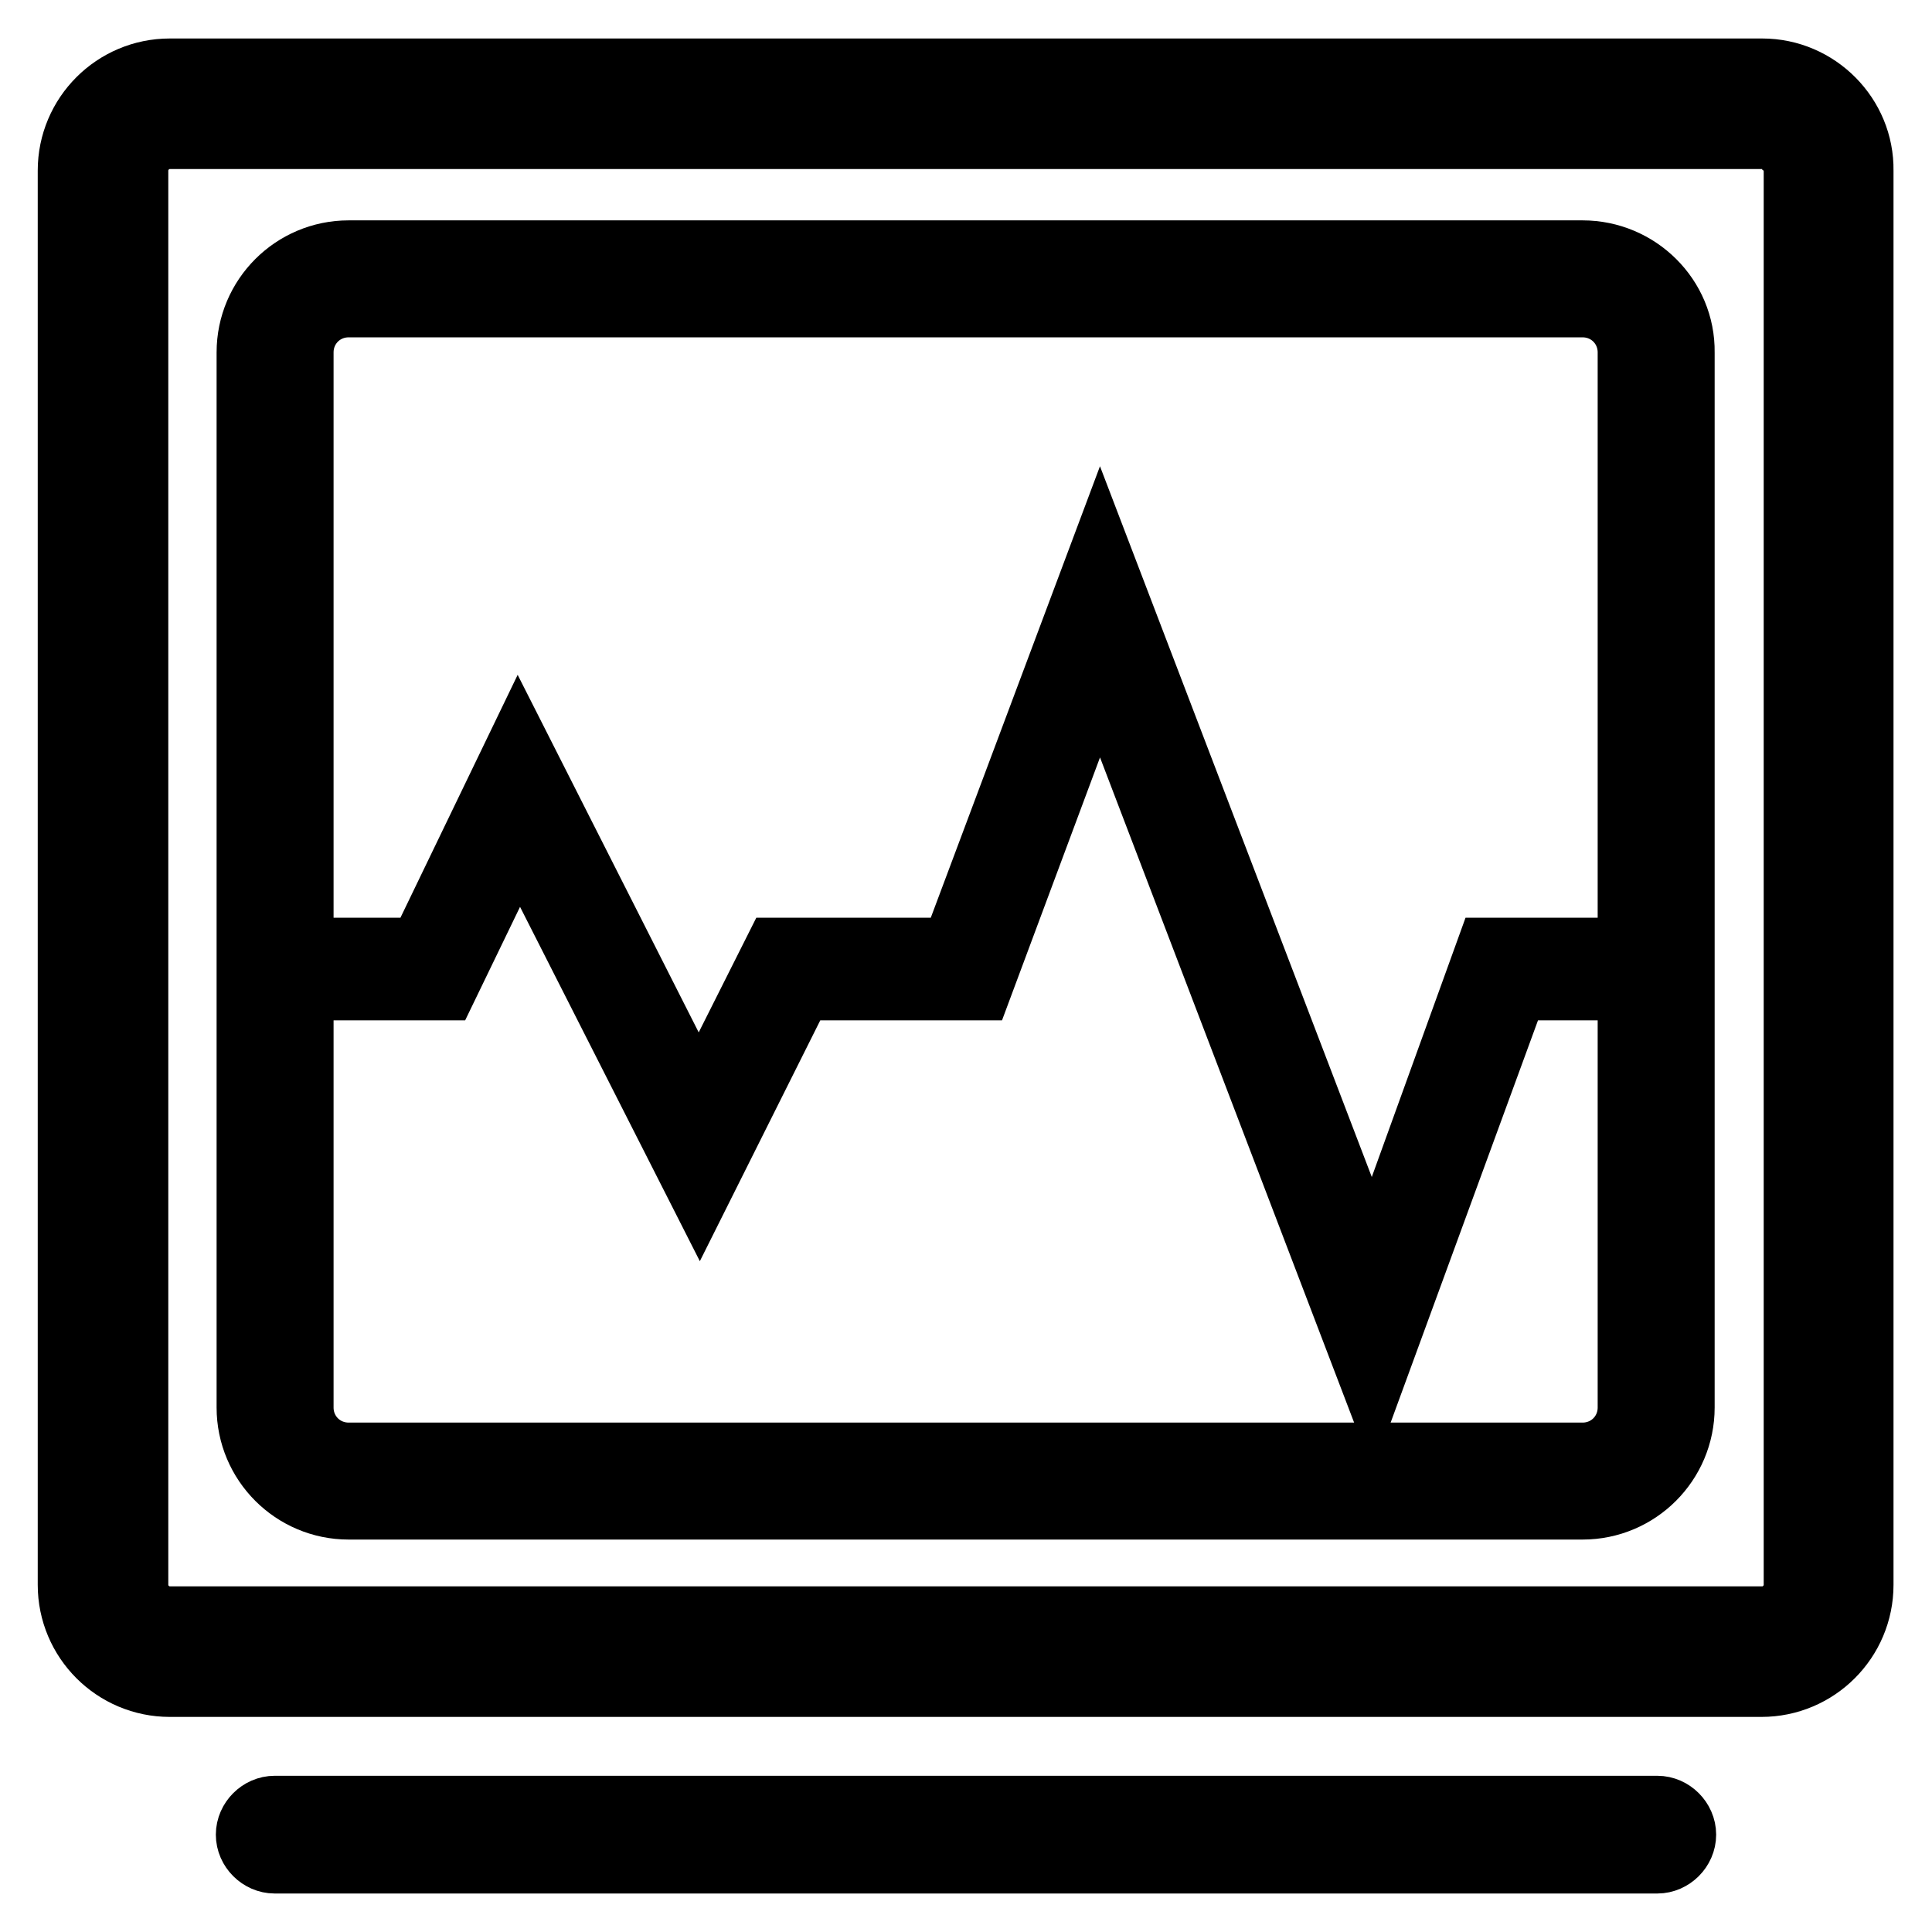
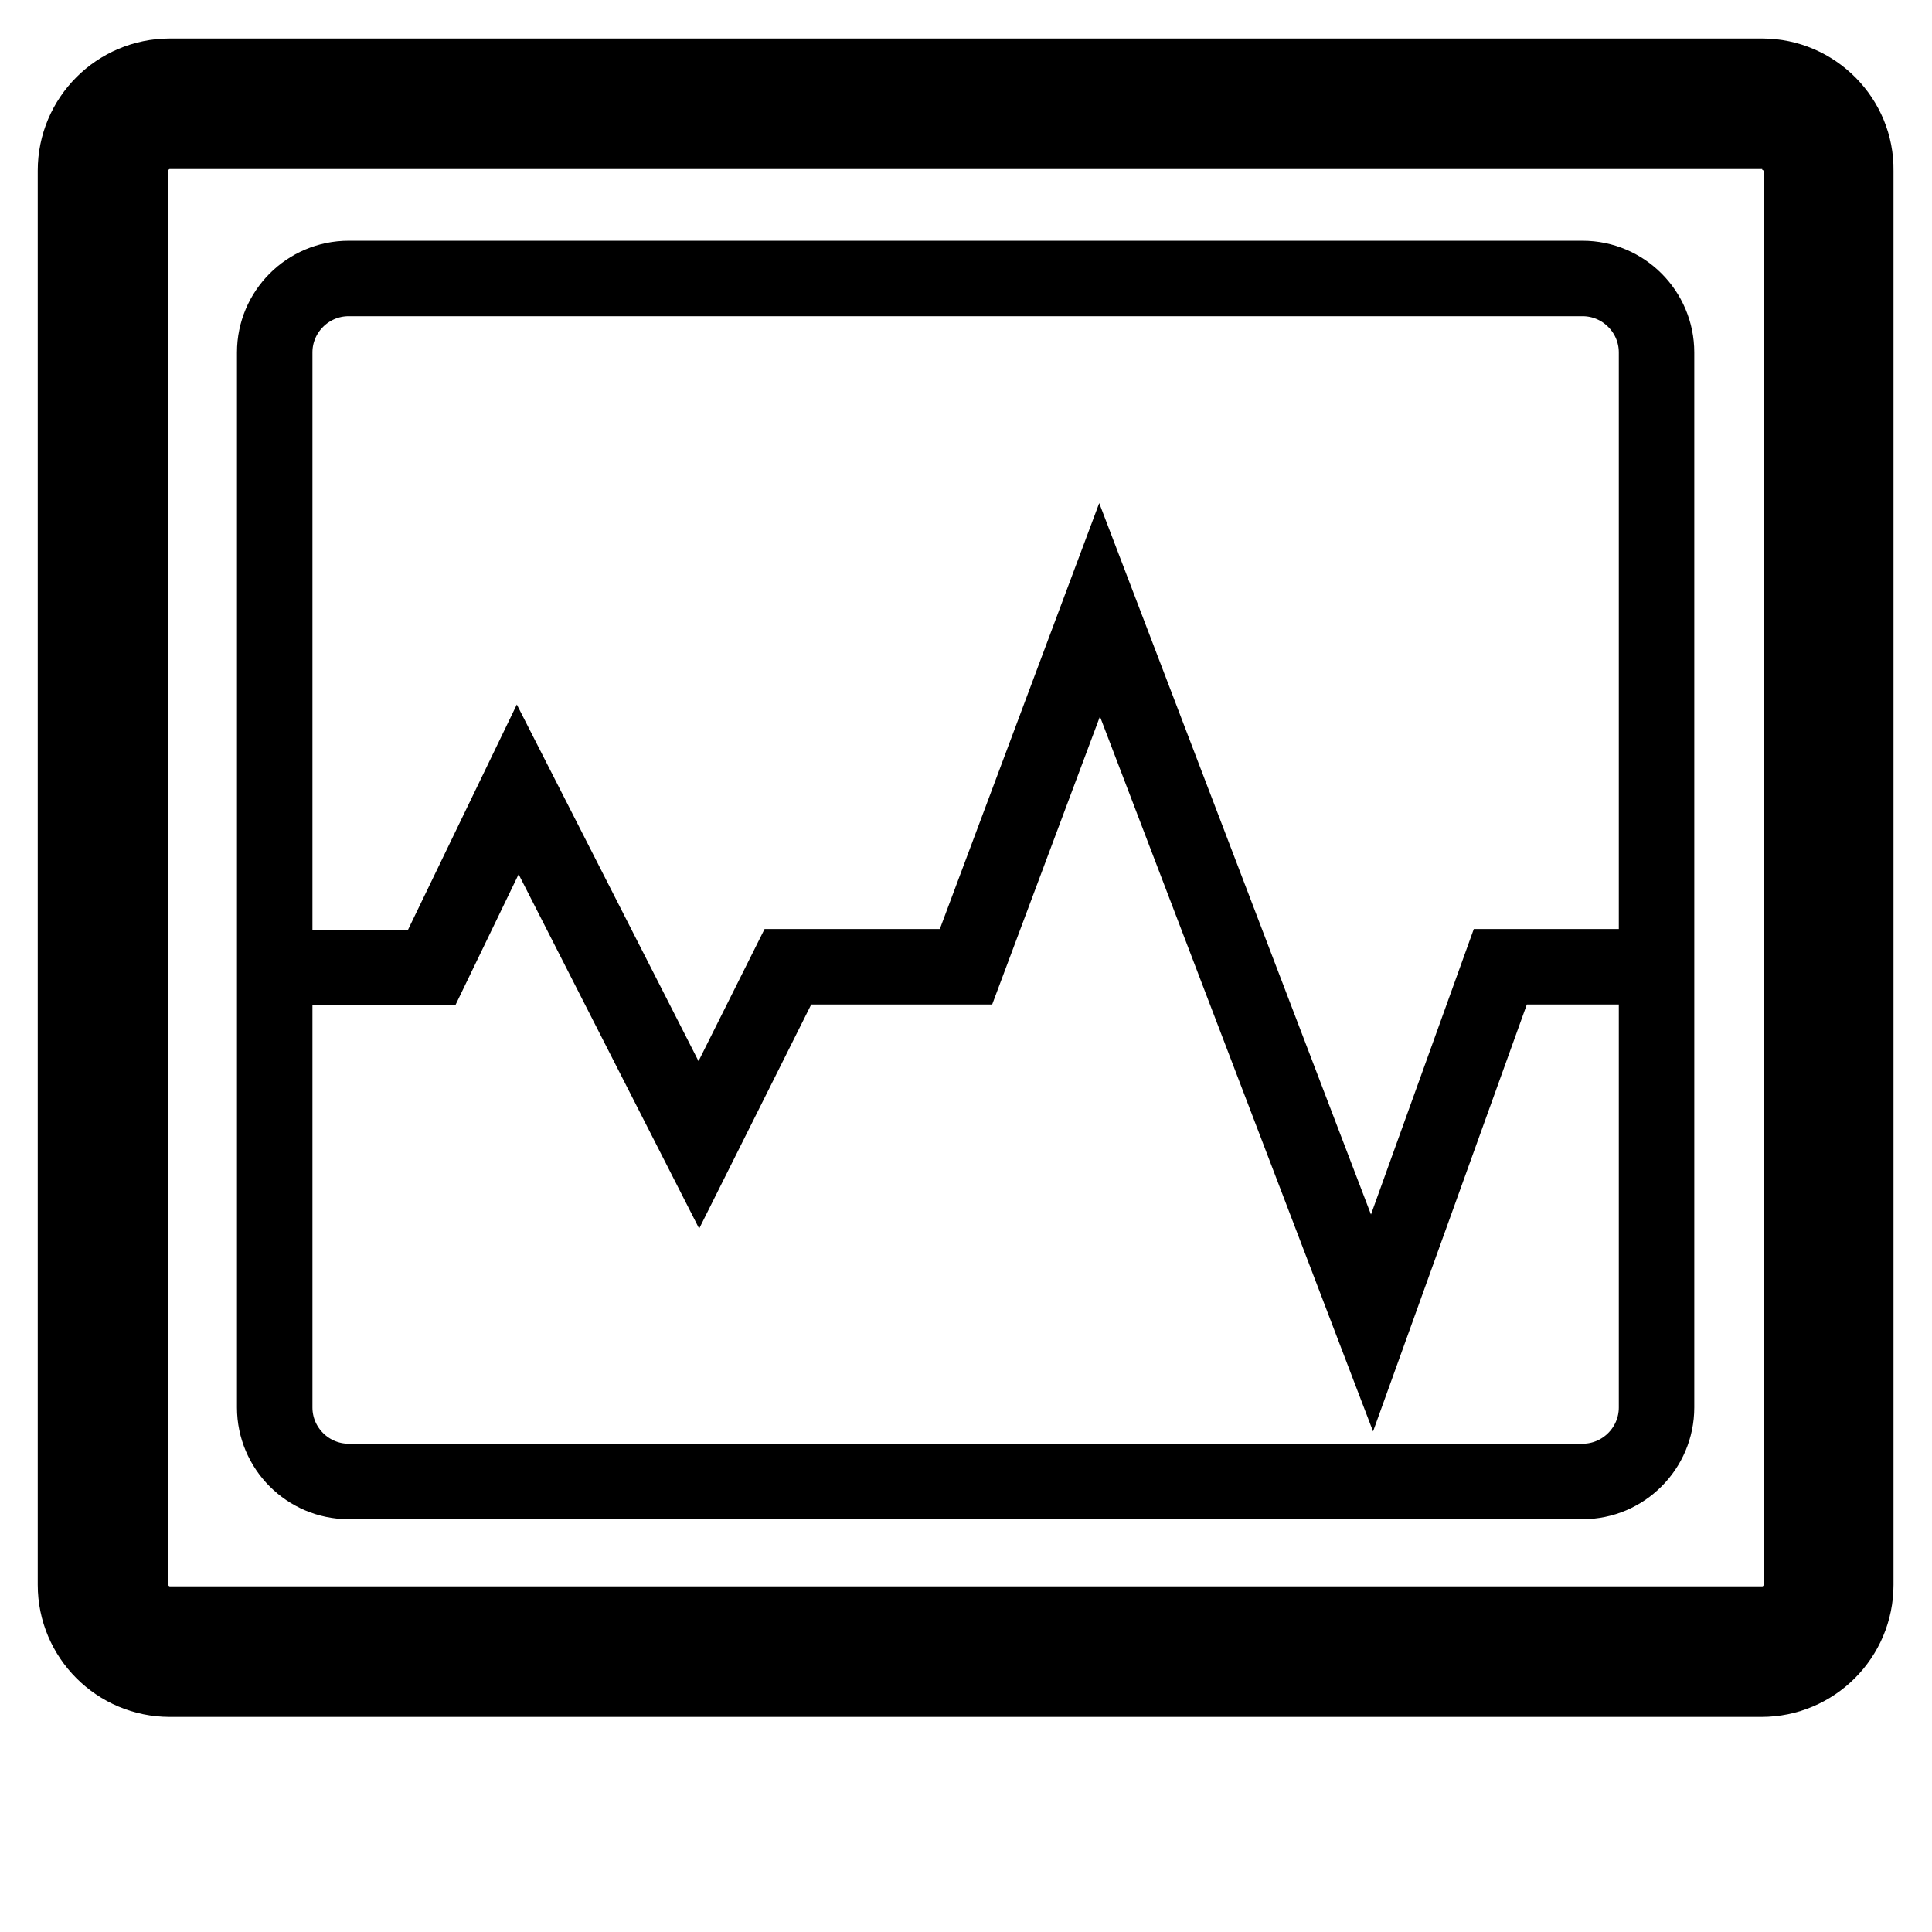
<svg xmlns="http://www.w3.org/2000/svg" version="1.1" x="0px" y="0px" viewBox="0 0 256 256" enable-background="new 0 0 256 256" xml:space="preserve">
  <g>
-     <path stroke-width="10" fill-opacity="0" stroke="#000000" d="M22.5,218.8c-4.9,0-8.9-4-8.9-8.8V22.6c0-4.9,4-8.9,8.9-8.9h210.9c4.9,0,8.8,4,8.8,8.9V210 c0,4.9-4,8.8-8.8,8.8H22.5z" />
    <path stroke-width="10" fill-opacity="0" stroke="#000000" d="M233.5,17.5c2.8,0,5.2,2.3,5.2,5.2V210c0,2.8-2.3,5.2-5.2,5.2H22.5c-2.8,0-5.2-2.3-5.2-5.2V22.6 c0-2.8,2.3-5.2,5.2-5.2H233.5 M233.5,10.1H22.5c-6.9,0-12.5,5.6-12.5,12.5V210c0,6.9,5.6,12.5,12.5,12.5h210.9 c6.9,0,12.5-5.6,12.5-12.5V22.6C246,15.8,240.4,10.1,233.5,10.1z" />
    <path stroke-width="10" fill-opacity="0" stroke="#000000" d="M46.2,196.3c-5.4,0-9.8-4.4-9.8-9.8V46.7c0-5.4,4.4-9.8,9.8-9.8h163.5c5.4,0,9.8,4.4,9.8,9.8v139.8 c0,5.4-4.4,9.8-9.8,9.8H46.2z" />
-     <path stroke-width="10" fill-opacity="0" stroke="#000000" d="M209.7,39.7c3.9,0,7,3.1,7,7v139.8c0,3.9-3.1,7-7,7H46.2c-3.9,0-7-3.1-7-7V46.7c0-3.9,3.1-7,7-7H209.7  M209.7,34.2H46.2c-6.9,0-12.5,5.6-12.5,12.5v139.8c0,6.9,5.6,12.5,12.5,12.5h163.5c6.9,0,12.5-5.6,12.5-12.5V46.7 C222.3,39.8,216.6,34.2,209.7,34.2z" />
-     <path stroke-width="10" fill-opacity="0" stroke="#000000" d="M36.4,243.1h183.2" />
-     <path stroke-width="10" fill-opacity="0" stroke="#000000" d="M219.6,245.9H36.4c-1.5,0-2.8-1.3-2.8-2.8c0-1.5,1.3-2.8,2.8-2.8h183.2c1.5,0,2.8,1.3,2.8,2.8 C222.4,244.6,221.1,245.9,219.6,245.9z" />
    <path stroke-width="10" fill-opacity="0" stroke="#000000" d="M39.4,128.2h17.8l11.4-23.6l24,47.1l11.8-23.6H128l17.7-47.3l36.1,94.5l17-47.2h19.3" />
-     <path stroke-width="10" fill-opacity="0" stroke="#000000" d="M181.8,180.7l-36.1-94.5l-16.4,44h-23.7l-12.9,25.8l-23.9-47.1l-10.3,21.3h-19c-1,0-1.8-0.8-1.8-1.8 s0.8-1.8,1.8-1.8h16.7l12.5-25.9l23.9,47.2l10.7-21.3h23.5l19-50.7l36.1,94.4l15.8-43.7h20.6c1,0,1.8,0.8,1.8,1.8 c0,1-0.8,1.8-1.8,1.8h-18L181.8,180.7L181.8,180.7z" />
  </g>
</svg>